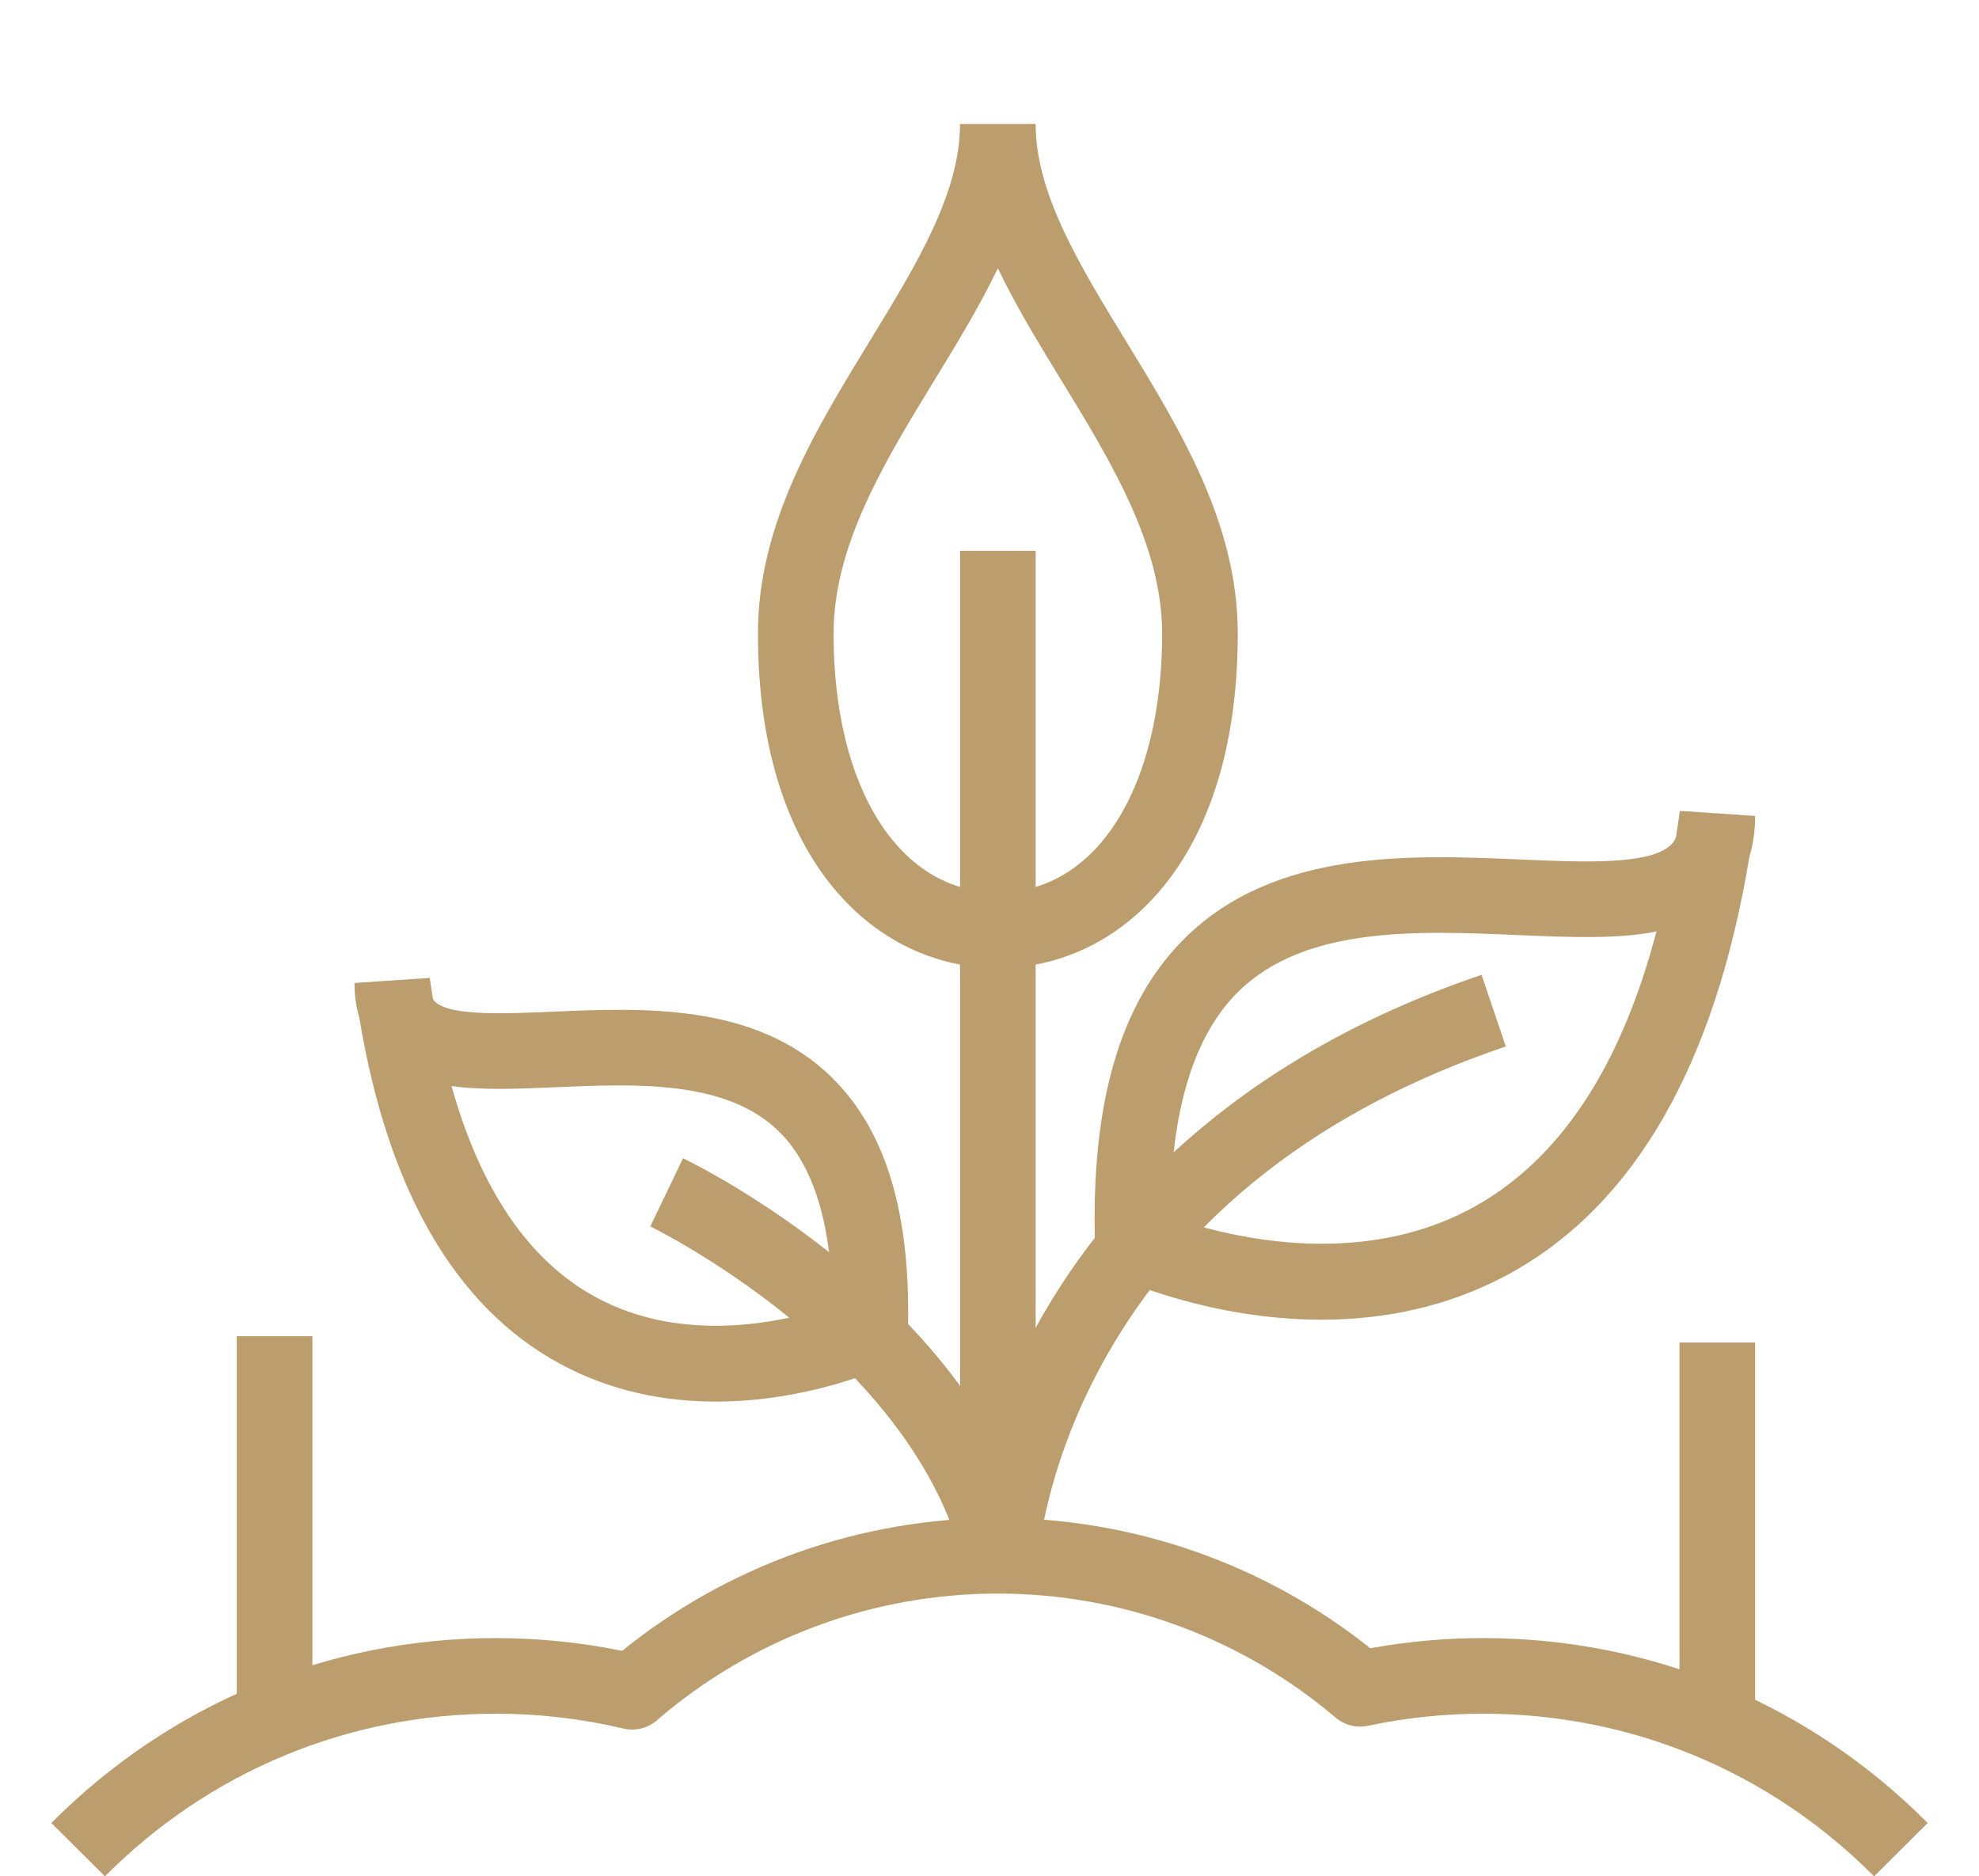
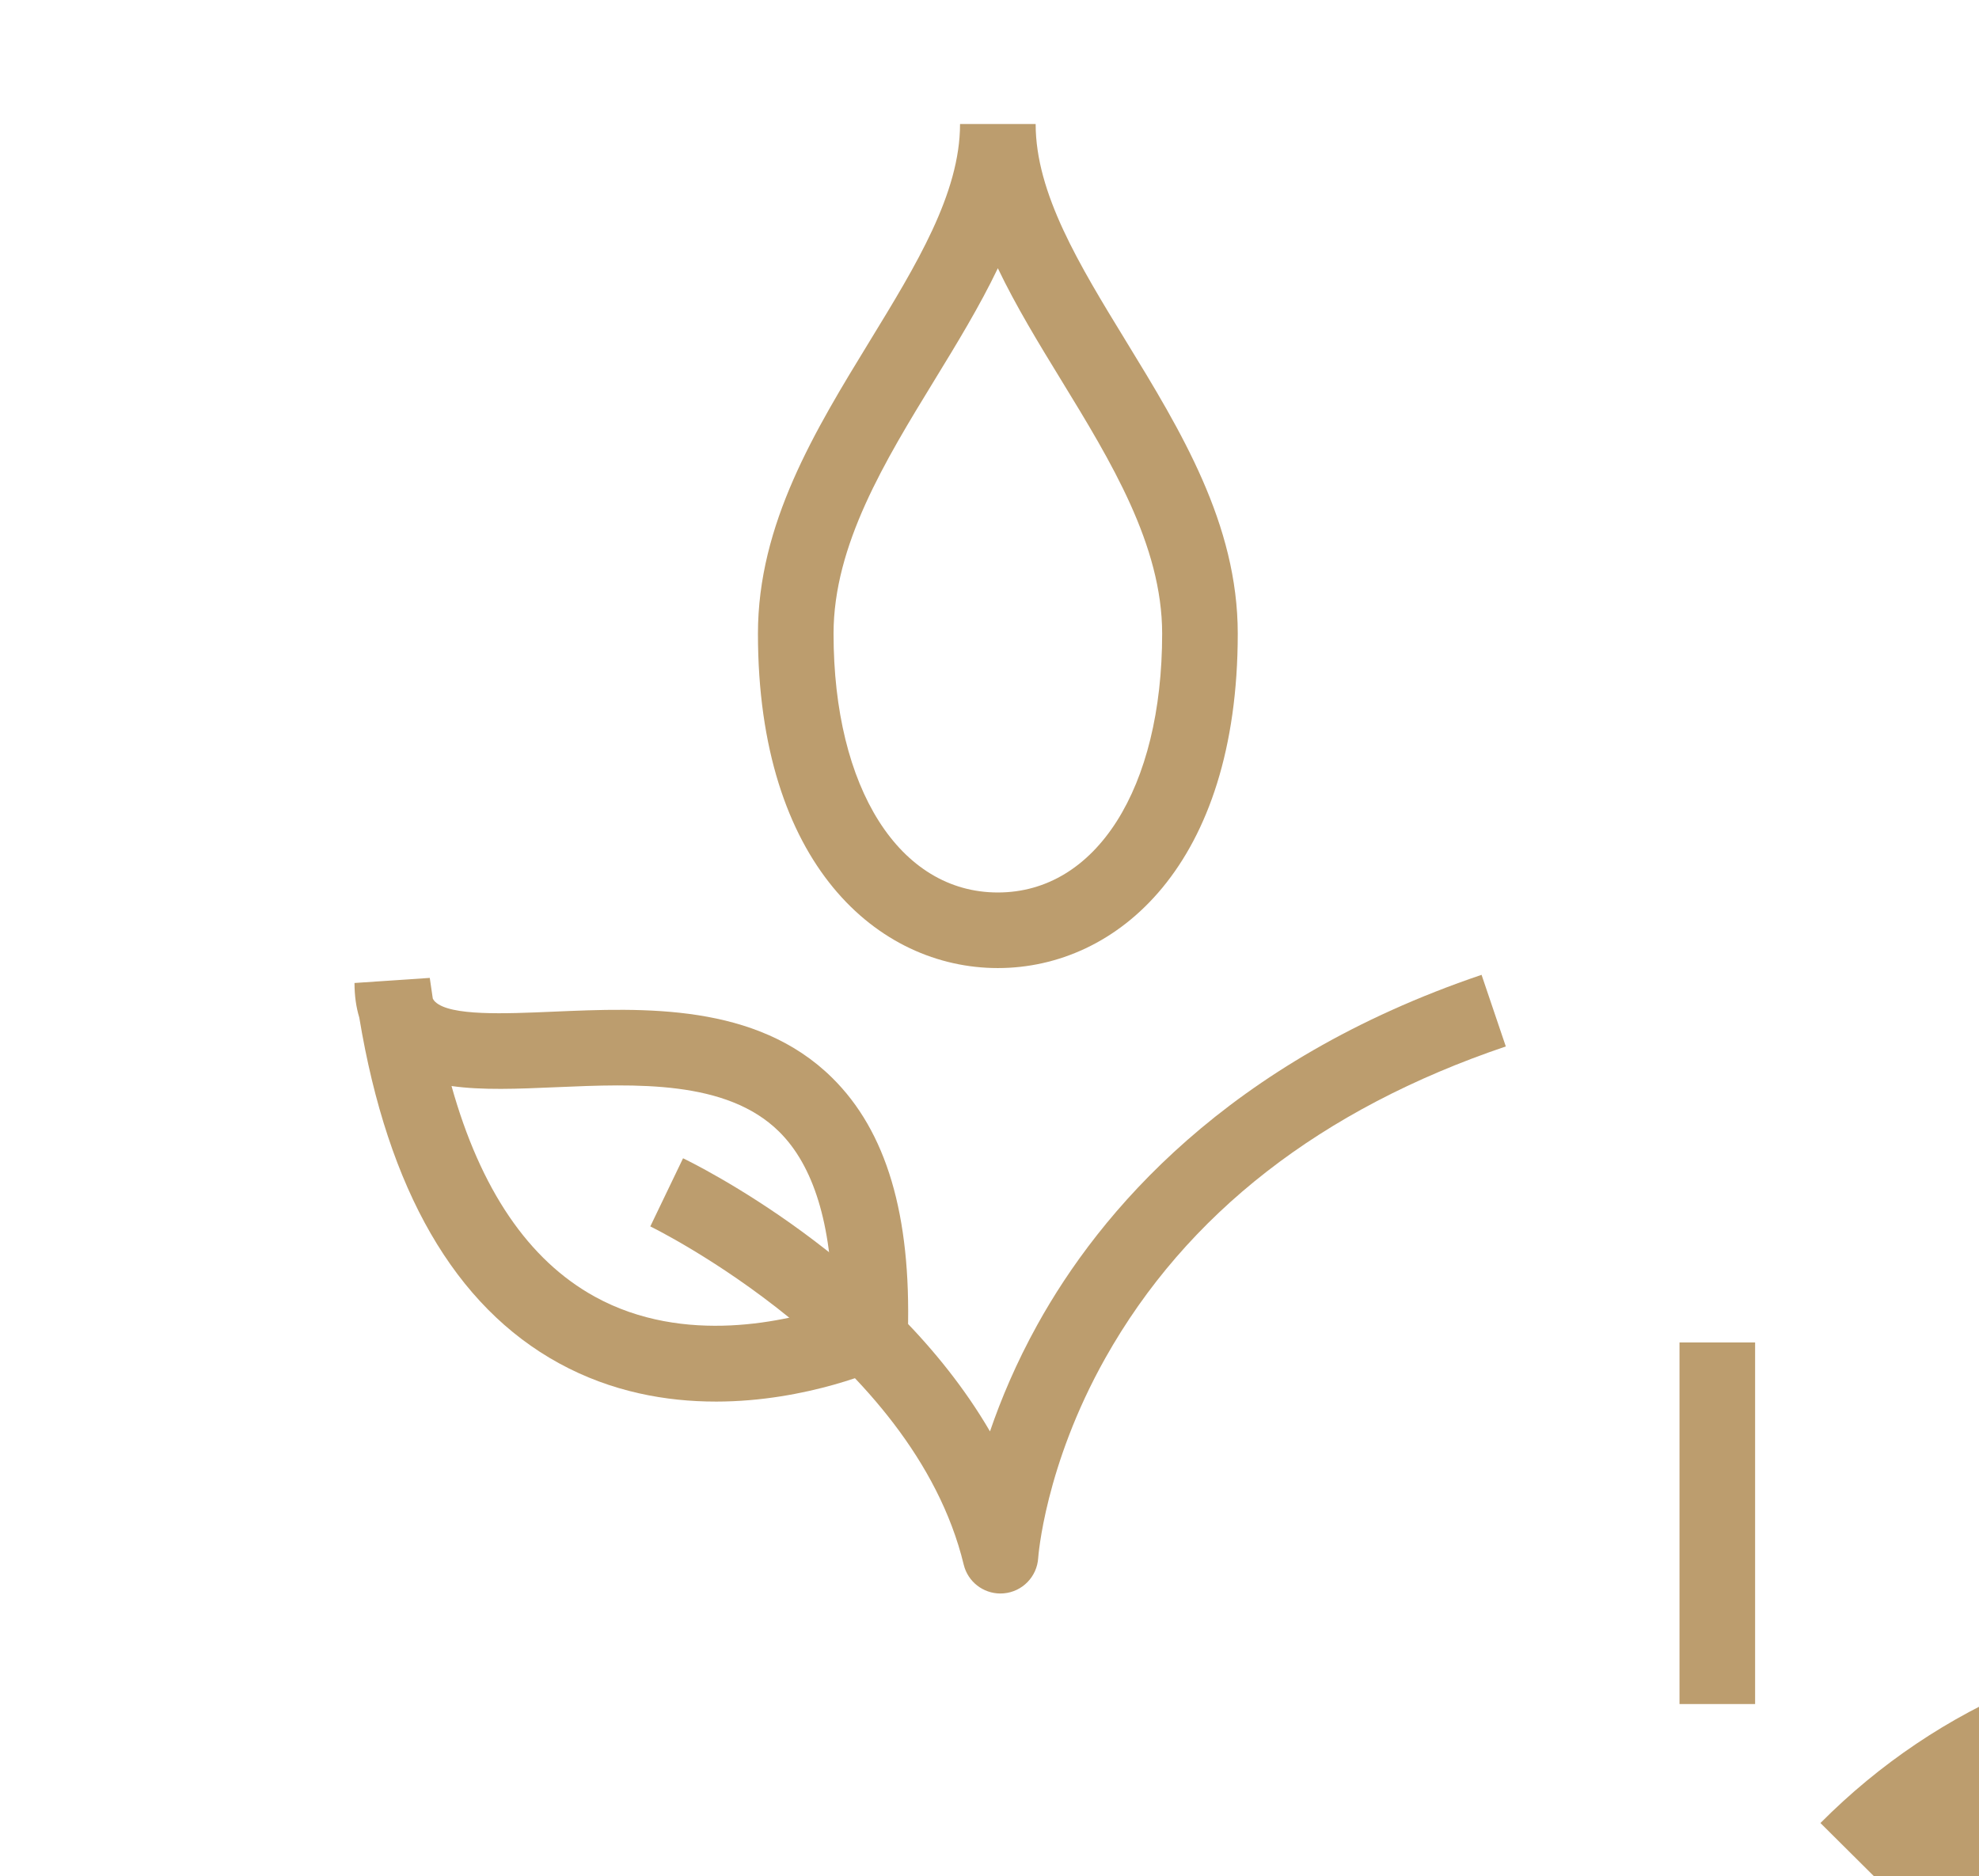
<svg xmlns="http://www.w3.org/2000/svg" id="Isolation_Mode" data-name="Isolation Mode" viewBox="0 0 241.855 229.319">
  <defs>
    <style>      .cls-1 {        fill: #bc9d6e;      }    </style>
  </defs>
  <path class="cls-1" d="m122.262,194.753c-2.112,0-3.98-1.44-4.485-3.527-6.191-25.591-37.982-41.183-38.303-41.338l4.002-8.327c1.219.585,25.24,12.324,37.511,33.38,1.335-3.909,3.197-8.354,5.793-13.042,7.58-13.688,23.151-32.216,54.283-42.758l2.963,8.752c-22.567,7.64-39.033,20.453-48.94,38.081-7.415,13.193-8.201,24.334-8.208,24.445-.145,2.28-1.935,4.118-4.21,4.315-.135.012-.272.018-.406.018Z" />
-   <rect class="cls-1" x="117.328" y="67.317" width="9.24" height="122.822" />
  <path class="cls-1" d="m121.948,118.314c-14.593,0-29.319-12.638-29.319-40.872,0-13.419,6.958-24.795,13.688-35.797,5.662-9.258,11.011-18.003,11.011-26.488h9.24c0,8.486,5.349,17.23,11.012,26.488,6.73,11.002,13.688,22.377,13.688,35.797,0,28.234-14.726,40.872-29.32,40.872Zm0-85.53c-2.23,4.658-5.01,9.205-7.749,13.683-6.062,9.911-12.33,20.158-12.33,30.976,0,18.92,8.069,31.633,20.079,31.633s20.08-12.712,20.08-31.633c0-10.817-6.269-21.065-12.33-30.976-2.74-4.478-5.52-9.024-7.75-13.683Z" />
-   <path class="cls-1" d="m161.494,161.287c-13.547,0-24.317-4.878-24.998-5.193l-2.595-1.202-.082-2.859c-.495-17.375,3.11-29.613,11.025-37.412,11.024-10.867,27.624-10.153,40.961-9.576,7.775.335,15.817.682,18.369-1.763.135-.129.407-.39.645-.94.168-1.063.327-2.144.476-3.24l9.198.621c0,1.791-.23,3.434-.687,4.922-4.208,25.506-14.069,42.66-29.344,51.03-7.705,4.22-15.732,5.612-22.967,5.612Zm-18.479-12.553c6.313,2.223,22.792,6.661,37.066-1.195,10.509-5.785,17.999-17.09,22.355-33.698-4.822.962-10.666.709-17.029.436-12.15-.522-25.917-1.117-34.078,6.926-5.482,5.402-8.273,14.655-8.314,27.532Z" />
  <path class="cls-1" d="m87.477,171.296c-6.035,0-12.732-1.161-19.167-4.686-12.71-6.963-20.91-21.166-24.401-42.243-.39-1.284-.585-2.696-.585-4.23l9.198-.621c.116.853.239,1.692.369,2.521.115.228.231.34.294.4,1.826,1.749,8.503,1.461,14.394,1.207,11.065-.477,24.837-1.07,34.109,8.069,6.646,6.549,9.675,16.757,9.263,31.206l-.082,2.859-2.595,1.202c-.566.262-9.522,4.317-20.797,4.317Zm-32.296-38.565c3.539,12.641,9.403,21.276,17.51,25.743,10.976,6.05,23.651,2.942,29.052,1.123-.113-9.975-2.309-17.133-6.54-21.303-6.408-6.316-17.469-5.839-27.226-5.42-4.691.203-9.045.39-12.796-.144Z" />
-   <path class="cls-1" d="m229.03,229.319c-12.741-12.818-29.708-19.876-47.774-19.876-4.73,0-9.467.497-14.078,1.477-1.402.299-2.86-.071-3.952-.999-11.504-9.777-26.163-15.162-41.278-15.162-15.307,0-30.107,5.505-41.676,15.5-1.123.97-2.64,1.341-4.086.999-5.083-1.204-10.327-1.815-15.586-1.815-18.067,0-35.033,7.058-47.774,19.876l-6.552-6.515c14.488-14.575,33.781-22.601,54.327-22.601,5.19,0,10.37.524,15.43,1.559,12.964-10.49,29.178-16.243,45.918-16.243,16.55,0,32.625,5.64,45.519,15.927,4.539-.826,9.167-1.244,13.789-1.244,20.545,0,39.839,8.026,54.327,22.601l-6.552,6.515Z" />
-   <rect class="cls-1" x="28.937" y="163.307" width="9.24" height="44.192" />
+   <path class="cls-1" d="m229.03,229.319l-6.552-6.515c14.488-14.575,33.781-22.601,54.327-22.601,5.19,0,10.37.524,15.43,1.559,12.964-10.49,29.178-16.243,45.918-16.243,16.55,0,32.625,5.64,45.519,15.927,4.539-.826,9.167-1.244,13.789-1.244,20.545,0,39.839,8.026,54.327,22.601l-6.552,6.515Z" />
  <rect class="cls-1" x="205.253" y="164.069" width="9.24" height="44.193" />
</svg>